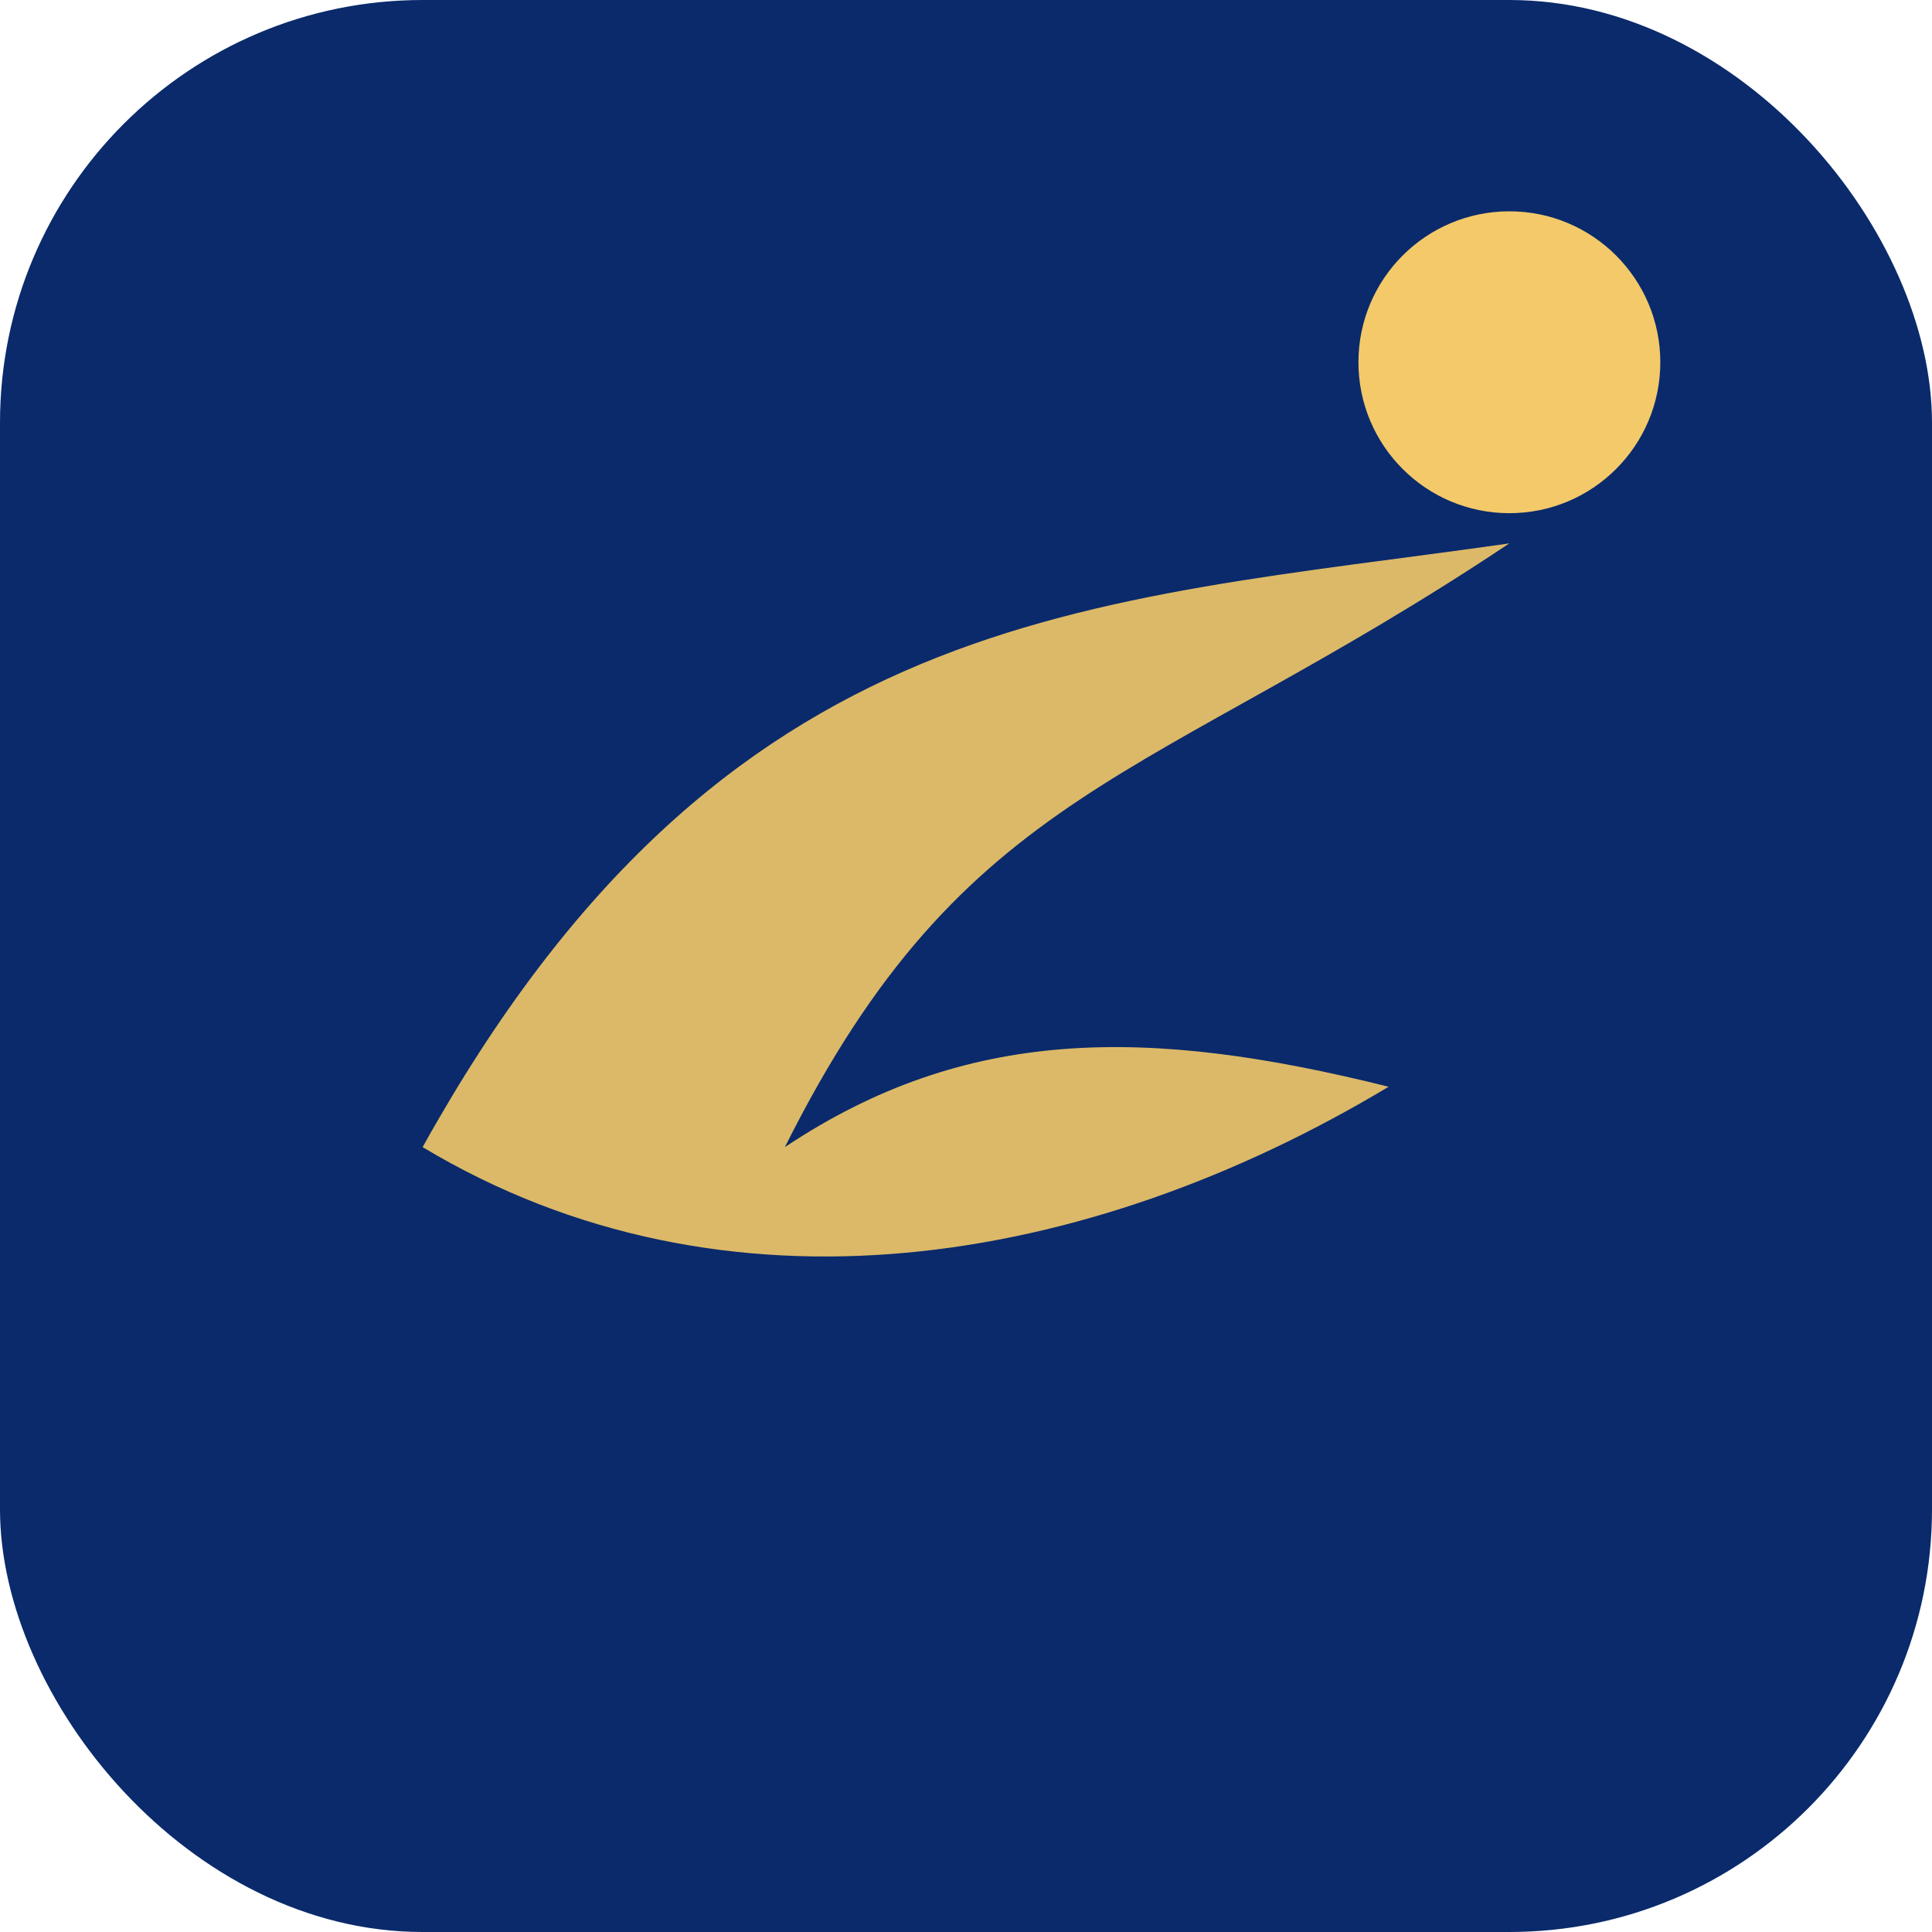
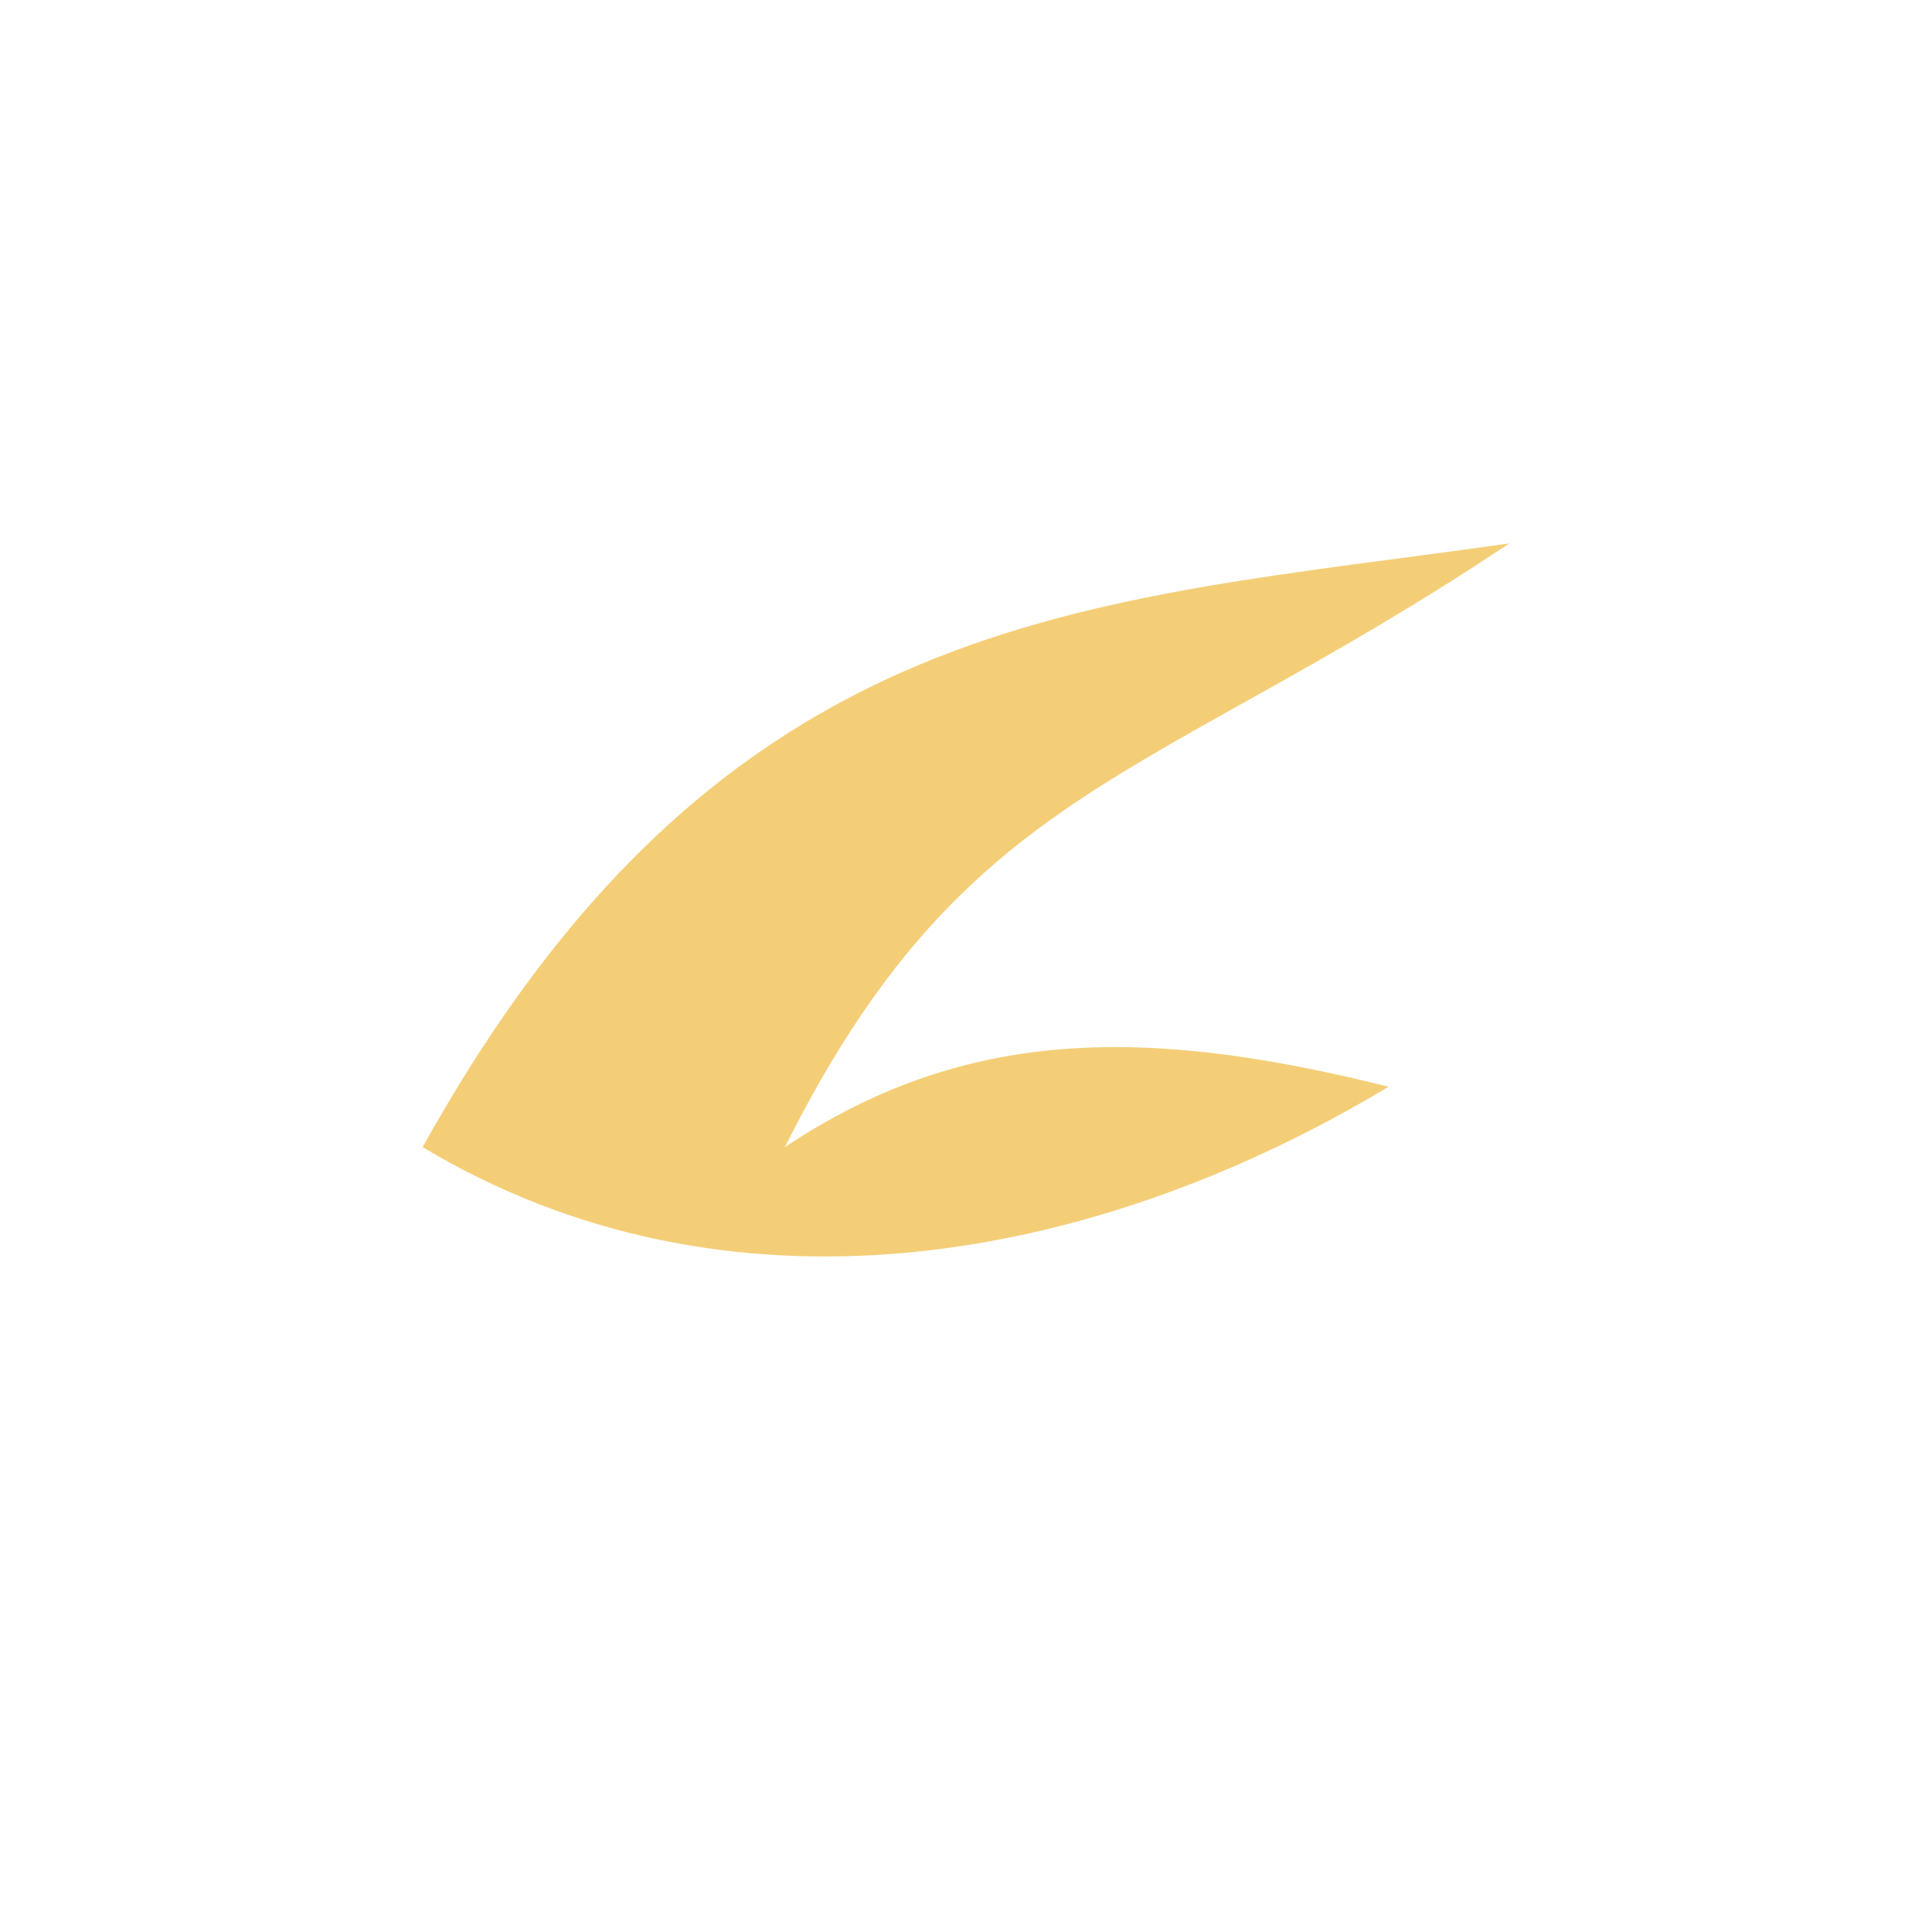
<svg xmlns="http://www.w3.org/2000/svg" viewBox="0 0 64 64">
-   <rect width="64" height="64" rx="14" fill="#0A2A6B" />
-   <circle cx="50" cy="12" r="5" fill="#F3C969" />
  <path d="M14 38c10-18 22-18 36-20-12 8-18 8-24 20 6-4 12-4 20-2-10 6-22 8-32 2z" fill="#F3C969" opacity=".9" />
</svg>